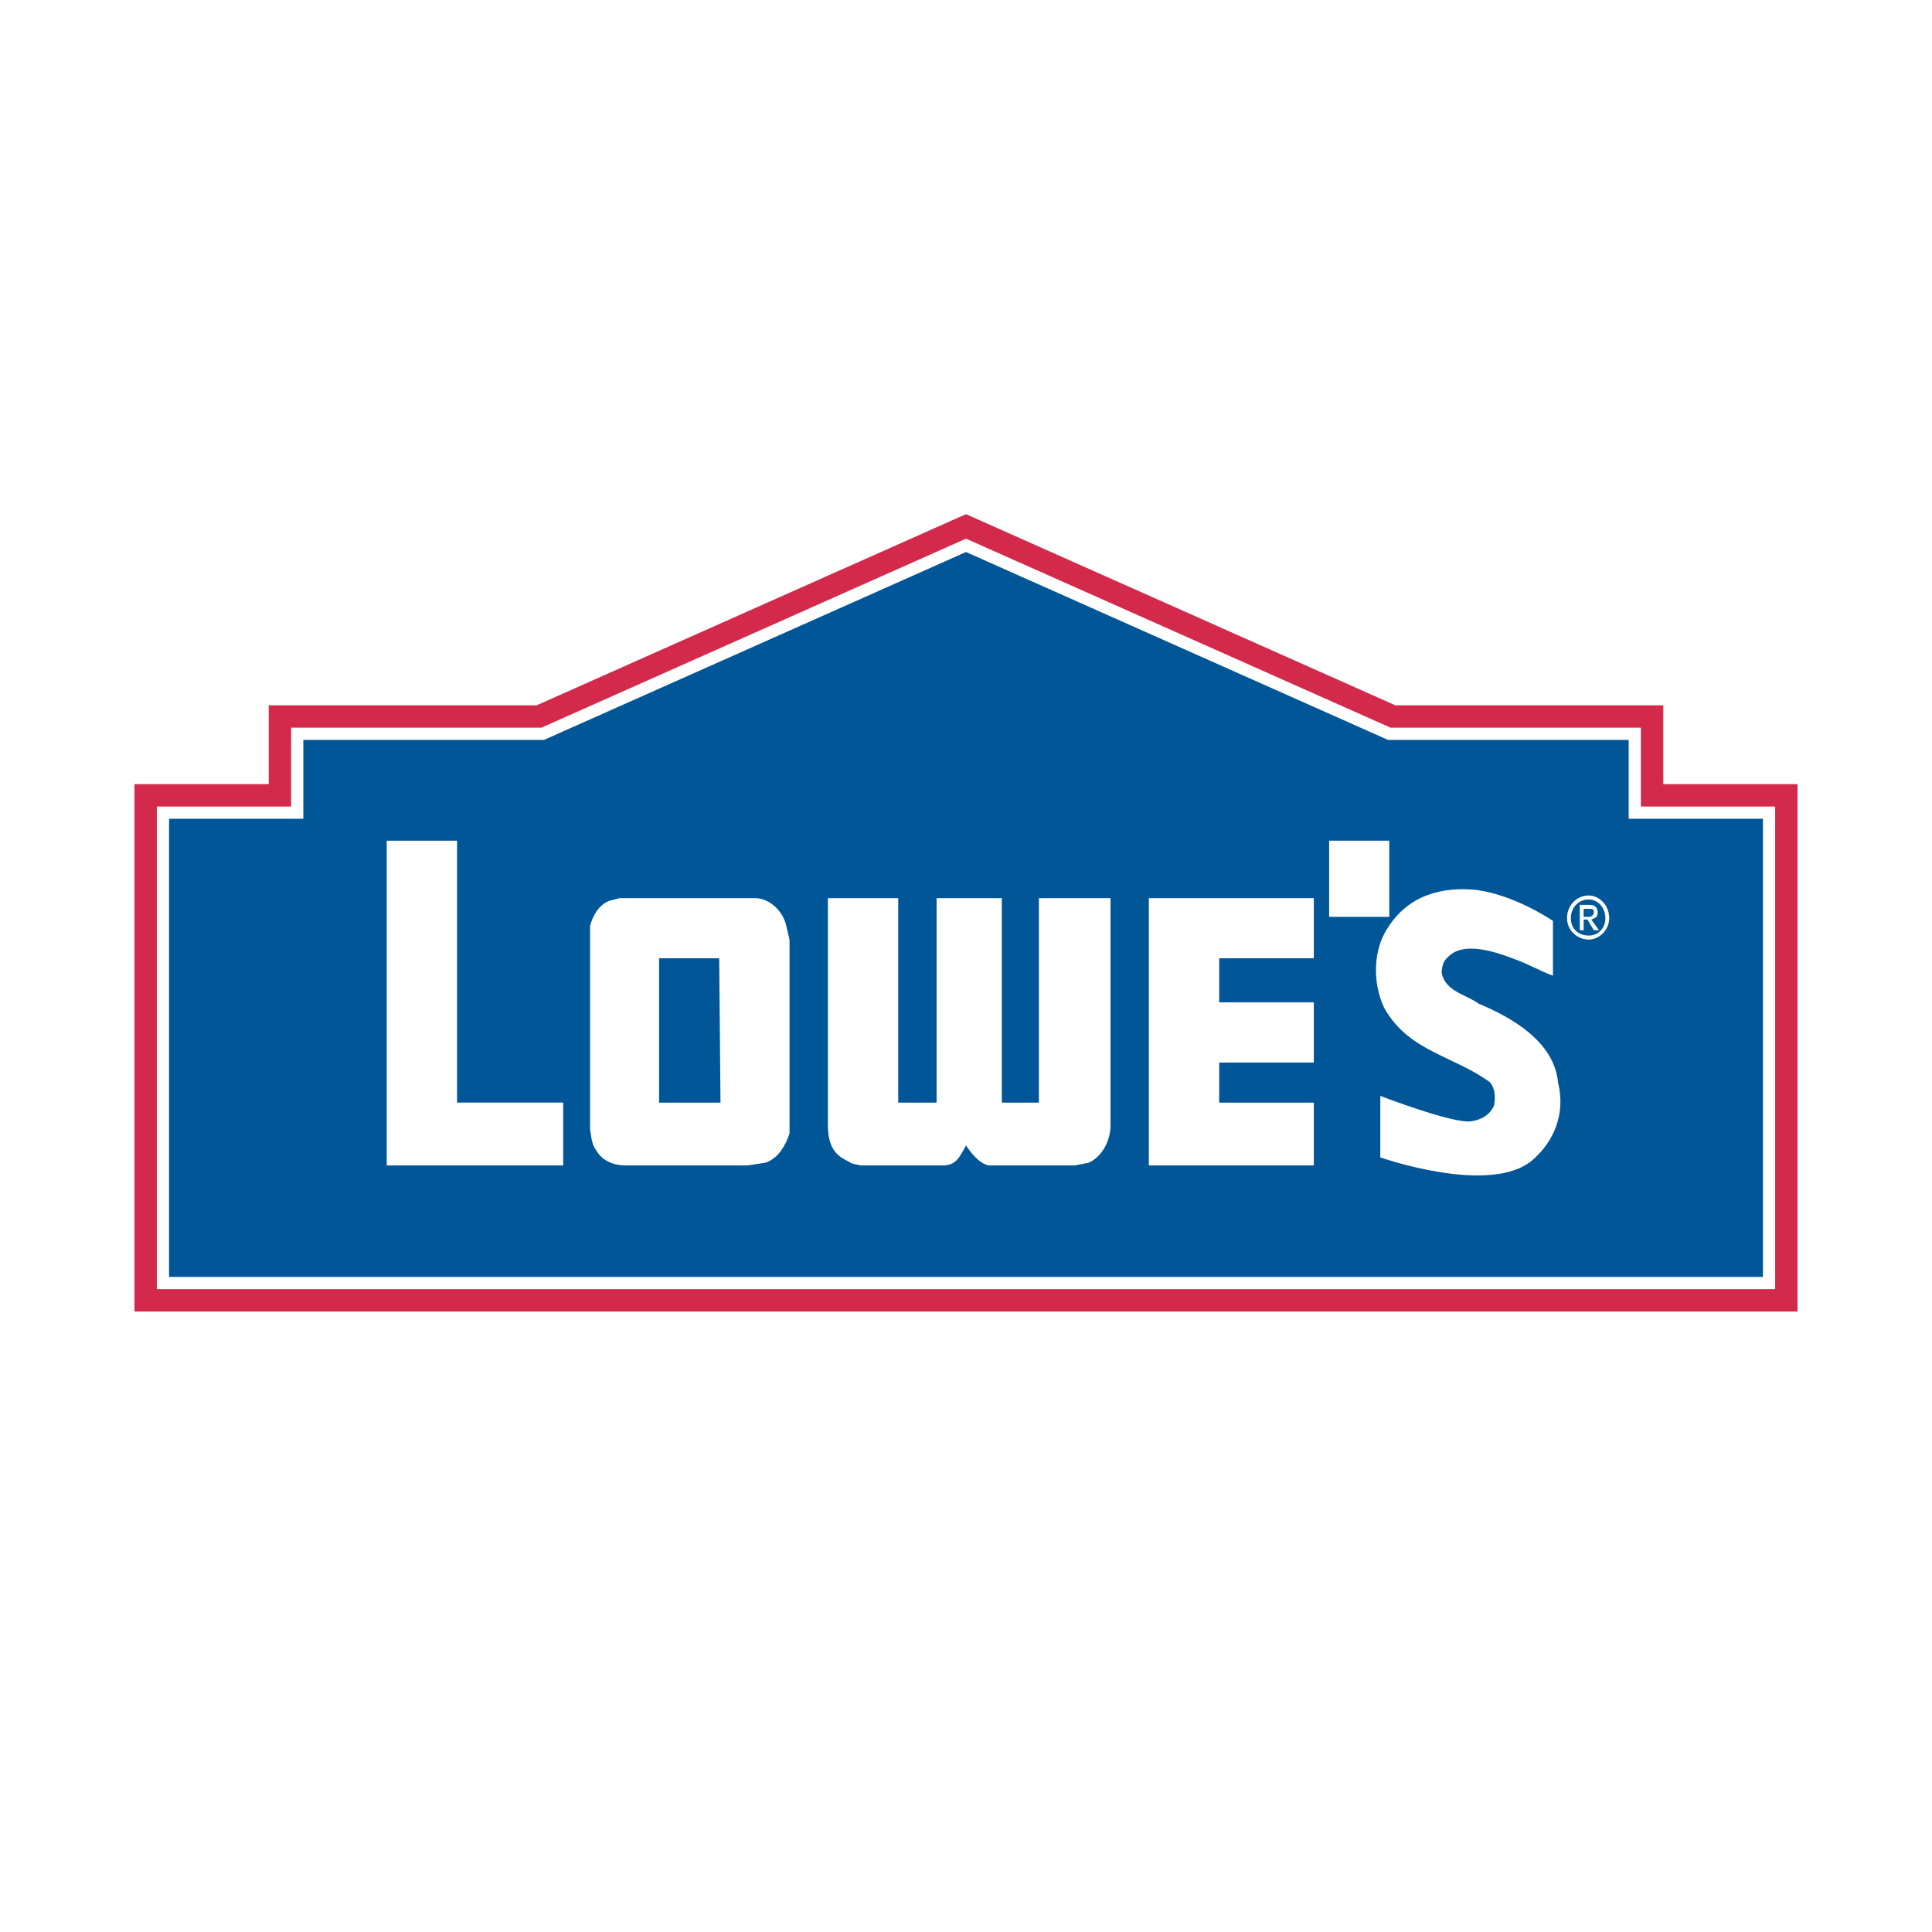
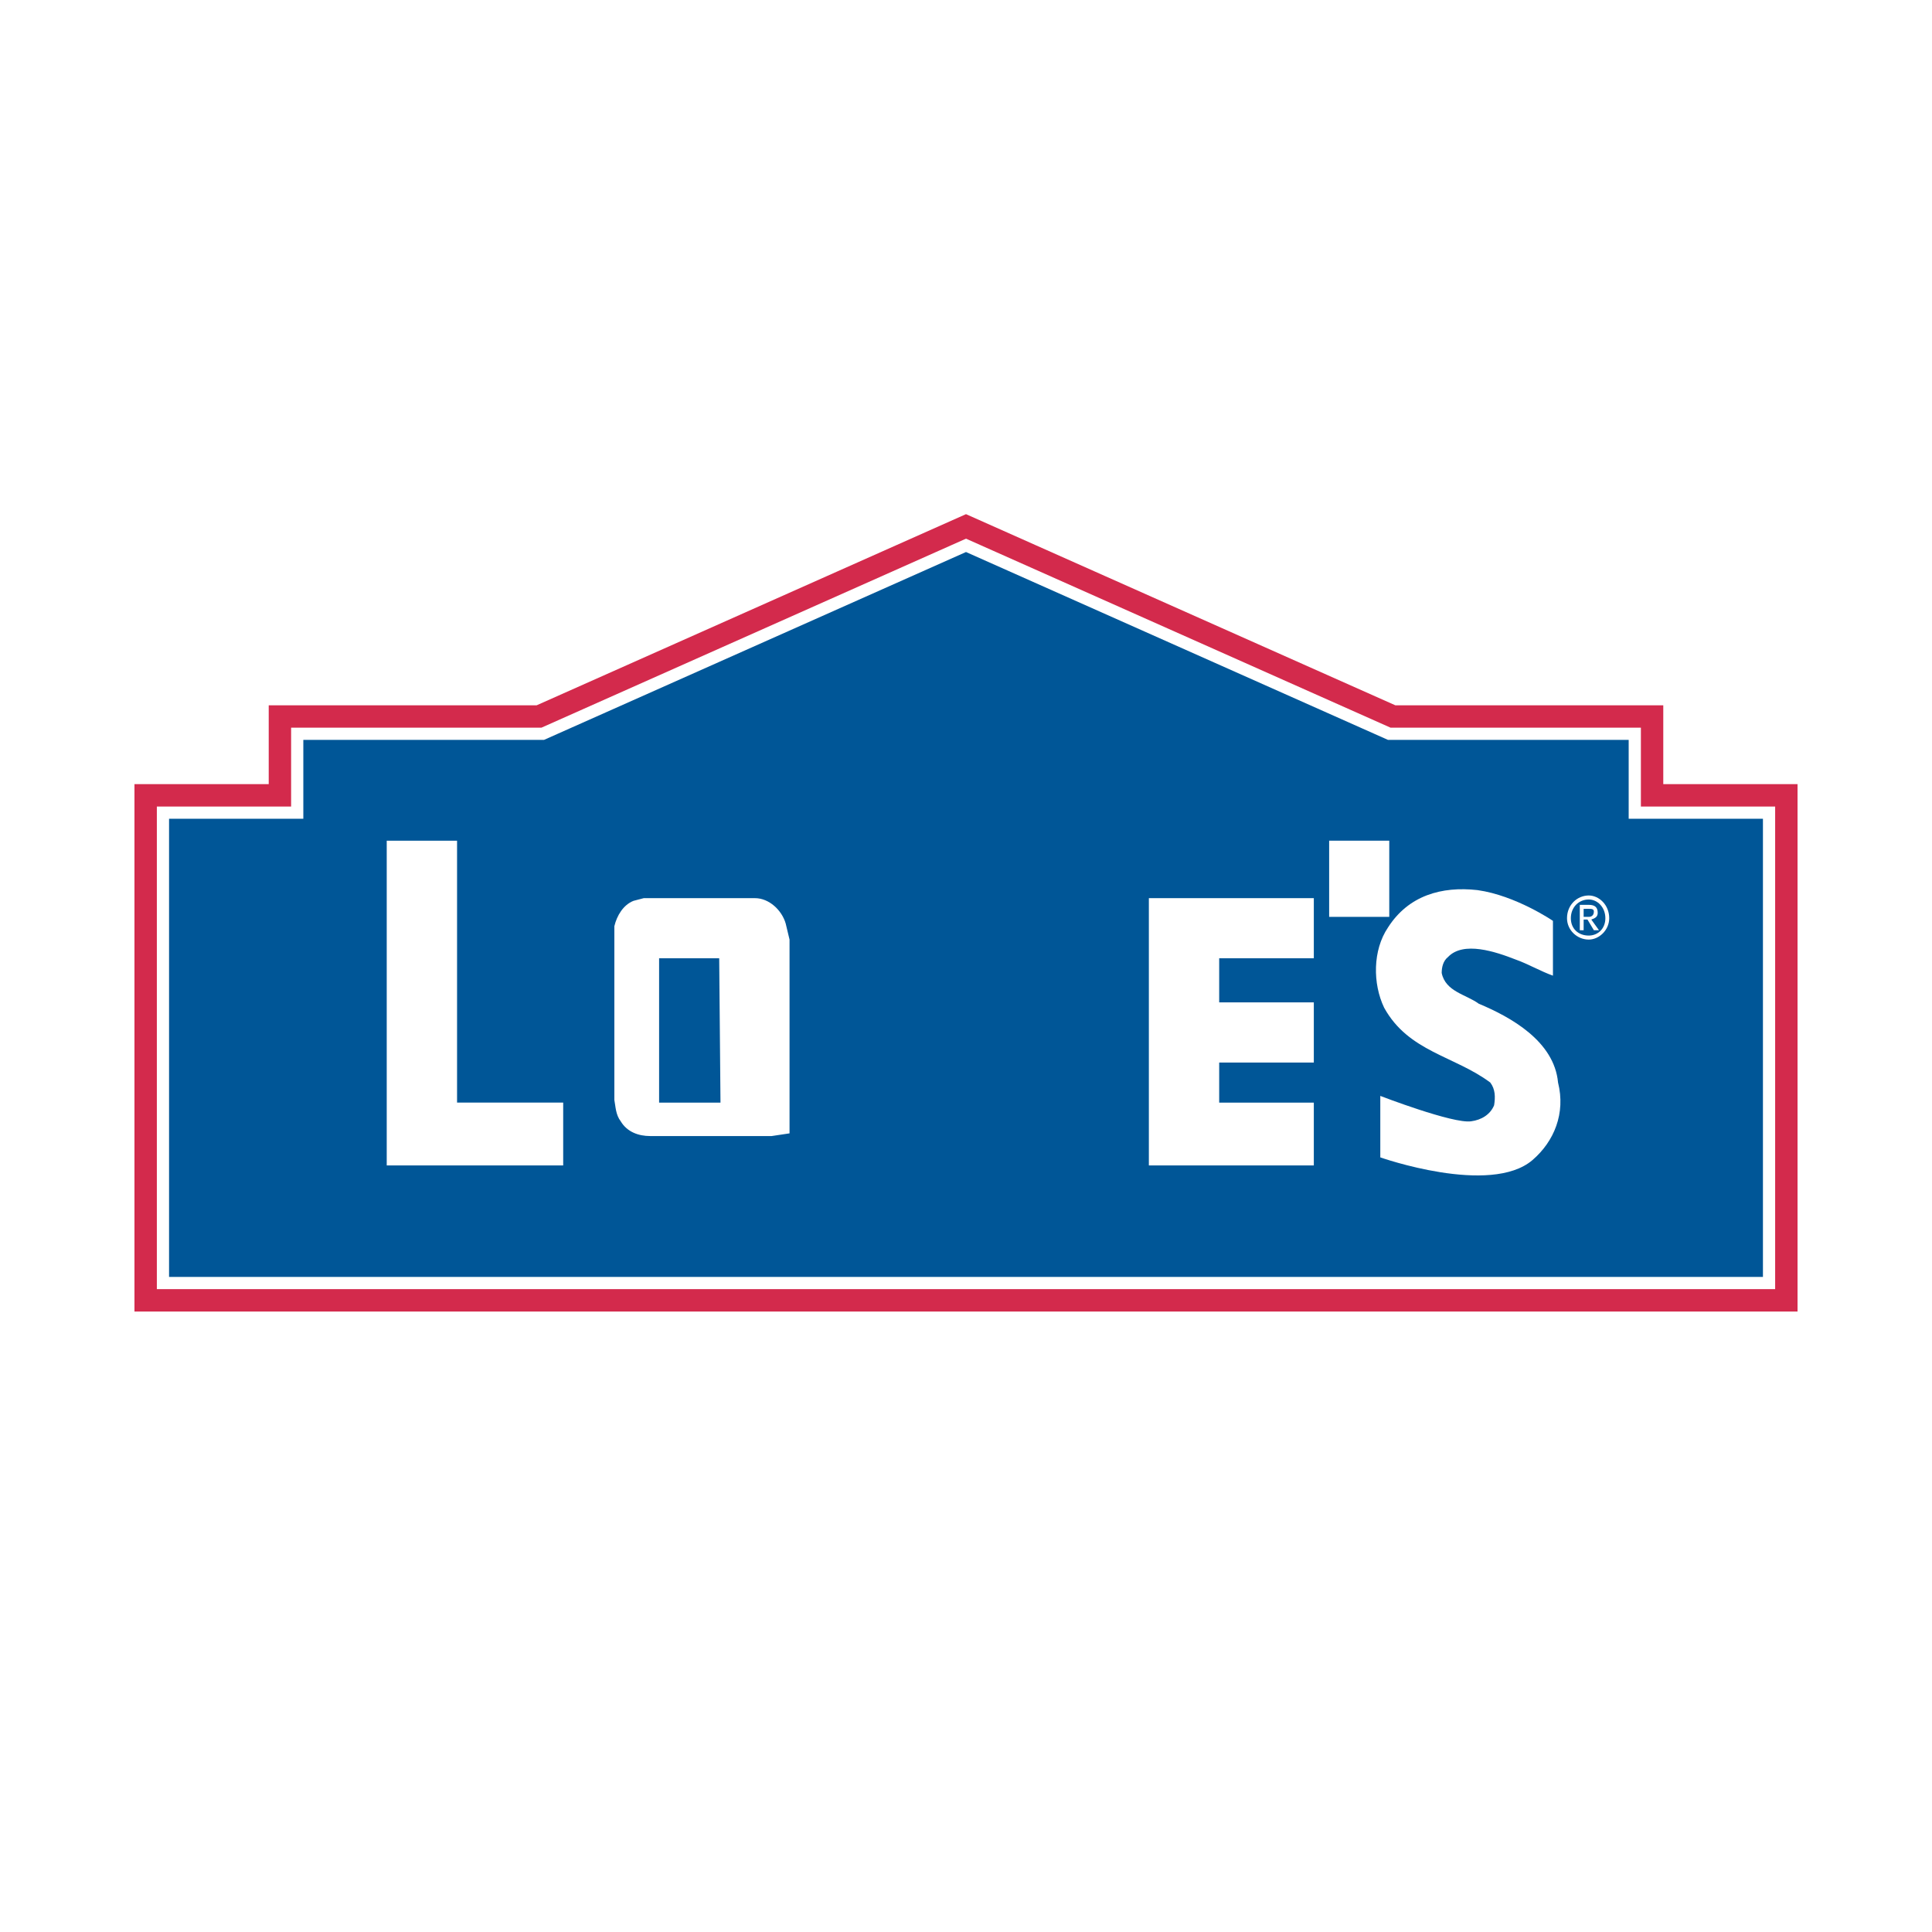
<svg xmlns="http://www.w3.org/2000/svg" version="1.0" id="Layer_1" x="0px" y="0px" width="192.756px" height="192.756px" viewBox="0 0 192.756 192.756" enable-background="new 0 0 192.756 192.756" xml:space="preserve">
  <g>
-     <polygon fill-rule="evenodd" clip-rule="evenodd" fill="#FFFFFF" points="0,0 192.756,0 192.756,192.756 0,192.756 0,0  " />
    <polygon fill-rule="evenodd" clip-rule="evenodd" fill="#005697" points="96.378,54.409 138.607,73.209 163.103,73.209    163.103,81.076 176.498,81.076 176.498,128.008 16.258,128.008 16.258,81.076 29.653,81.076 29.653,73.209 54.149,73.209    96.378,54.409  " />
    <polygon fill="none" stroke="#D32A4C" stroke-width="5.685" stroke-miterlimit="2.613" points="96.378,54.409 138.607,73.209    163.103,73.209 163.103,81.076 176.498,81.076 176.498,128.008 16.258,128.008 16.258,81.076 29.653,81.076 29.653,73.209    54.149,73.209 96.378,54.409  " />
    <polygon fill-rule="evenodd" clip-rule="evenodd" fill="#005697" stroke="#FFFFFF" stroke-width="1.218" stroke-miterlimit="2.613" points="   96.378,54.409 138.607,73.209 163.103,73.209 163.103,81.076 176.498,81.076 176.498,128.008 16.258,128.008 16.258,81.076    29.654,81.076 29.654,73.209 54.149,73.209 96.378,54.409  " />
-     <path fill-rule="evenodd" clip-rule="evenodd" fill="#FFFFFF" d="M75.327,89.609c1.404,0,2.679,1.2,3.062,2.533l0.383,1.6v19.334   c-0.383,1.199-1.148,2.533-2.424,2.932l-1.786,0.268h-12.12c-1.148,0-2.296-0.4-2.934-1.467c-0.51-0.666-0.51-1.467-0.638-2.133   V92.409c0.255-1.066,0.893-2.133,1.914-2.533l1.021-0.267H75.327L75.327,89.609z M71.755,95.609h-5.996c0,0,0,10,0,14.399   c2.041,0,4.21,0,6.124,0L71.755,95.609L71.755,95.609z" />
+     <path fill-rule="evenodd" clip-rule="evenodd" fill="#FFFFFF" d="M75.327,89.609c1.404,0,2.679,1.2,3.062,2.533l0.383,1.6v19.334   l-1.786,0.268h-12.12c-1.148,0-2.296-0.4-2.934-1.467c-0.51-0.666-0.51-1.467-0.638-2.133   V92.409c0.255-1.066,0.893-2.133,1.914-2.533l1.021-0.267H75.327L75.327,89.609z M71.755,95.609h-5.996c0,0,0,10,0,14.399   c2.041,0,4.21,0,6.124,0L71.755,95.609L71.755,95.609z" />
    <path fill-rule="evenodd" clip-rule="evenodd" fill="#FFFFFF" d="M45.601,83.875c0,0.267,0,25.867,0,26.132H56.19v6.268H38.584   v-32.4H45.601L45.601,83.875z" />
    <polygon fill-rule="evenodd" clip-rule="evenodd" fill="#FFFFFF" points="138.607,83.875 138.607,91.476 132.61,91.476    132.61,83.875 138.607,83.875  " />
    <path fill-rule="evenodd" clip-rule="evenodd" fill="#FFFFFF" d="M154.938,91.875v5.466c-1.148-0.4-2.552-1.2-3.7-1.6   c-2.041-0.8-5.23-1.867-6.762-0.267c-0.51,0.4-0.638,1.067-0.638,1.601c0.383,1.865,2.424,2.133,3.7,3.066   c3.189,1.332,7.526,3.732,7.909,7.865c0.766,3.066-0.383,5.867-2.551,7.734c-4.211,3.6-15.183-0.268-15.183-0.268v-6.133   c0,0,7.272,2.801,9.059,2.533c1.021-0.133,1.913-0.666,2.296-1.6c0.128-0.801,0.128-1.6-0.383-2.268   c-3.571-2.666-8.165-3.066-10.589-7.467c-1.148-2.398-1.148-5.732,0.383-7.999c2.041-3.2,5.358-4.133,8.931-3.733   C151.237,89.342,154.938,91.875,154.938,91.875L154.938,91.875z" />
-     <path fill-rule="evenodd" clip-rule="evenodd" fill="#FFFFFF" d="M99.95,110.008h3.7V89.609h7.145v22.667   c0,1.467-0.766,3.066-2.169,3.732l-1.403,0.268h-8.548c-0.894-0.133-1.786-1.201-2.297-2c-0.638,1.199-1.021,2-2.296,2   c-1.403,0-5.486,0-8.165,0c-0.638-0.133-0.893-0.133-1.276-0.4c-0.766-0.4-2.041-0.934-2.041-3.6V89.609h7.017v20.399h3.827V89.609   c2.297,0,4.338,0,6.507,0V110.008L99.95,110.008z" />
    <path fill-rule="evenodd" clip-rule="evenodd" fill="#FFFFFF" d="M131.08,95.609h-9.441v4.399h9.441v6h-9.441c0,1.201,0,4,0,4   h9.441v6.268h-16.458V89.609h16.458V95.609L131.08,95.609z" />
    <path fill-rule="evenodd" clip-rule="evenodd" fill="#FFFFFF" d="M156.341,91.609c0-1.333,1.021-2.267,2.169-2.267   c1.021,0,2.041,0.933,2.041,2.267c0,1.2-1.021,2.133-2.041,2.133C157.361,93.742,156.341,92.809,156.341,91.609L156.341,91.609z    M158.51,93.342c0.893,0,1.658-0.667,1.658-1.733c0-1.067-0.766-1.867-1.658-1.867c-1.021,0-1.786,0.8-1.786,1.867   C156.724,92.675,157.489,93.342,158.51,93.342L158.51,93.342z M158,92.809h-0.384v-2.533h0.894c0.638,0,0.893,0.267,0.893,0.8   c0,0.4-0.255,0.534-0.638,0.667l0.766,1.066h-0.511l-0.638-1.066H158V92.809L158,92.809z M158.51,91.476   c0.255,0,0.51-0.133,0.51-0.534c0-0.267-0.255-0.267-0.51-0.267H158v0.8H158.51L158.51,91.476z" />
  </g>
</svg>